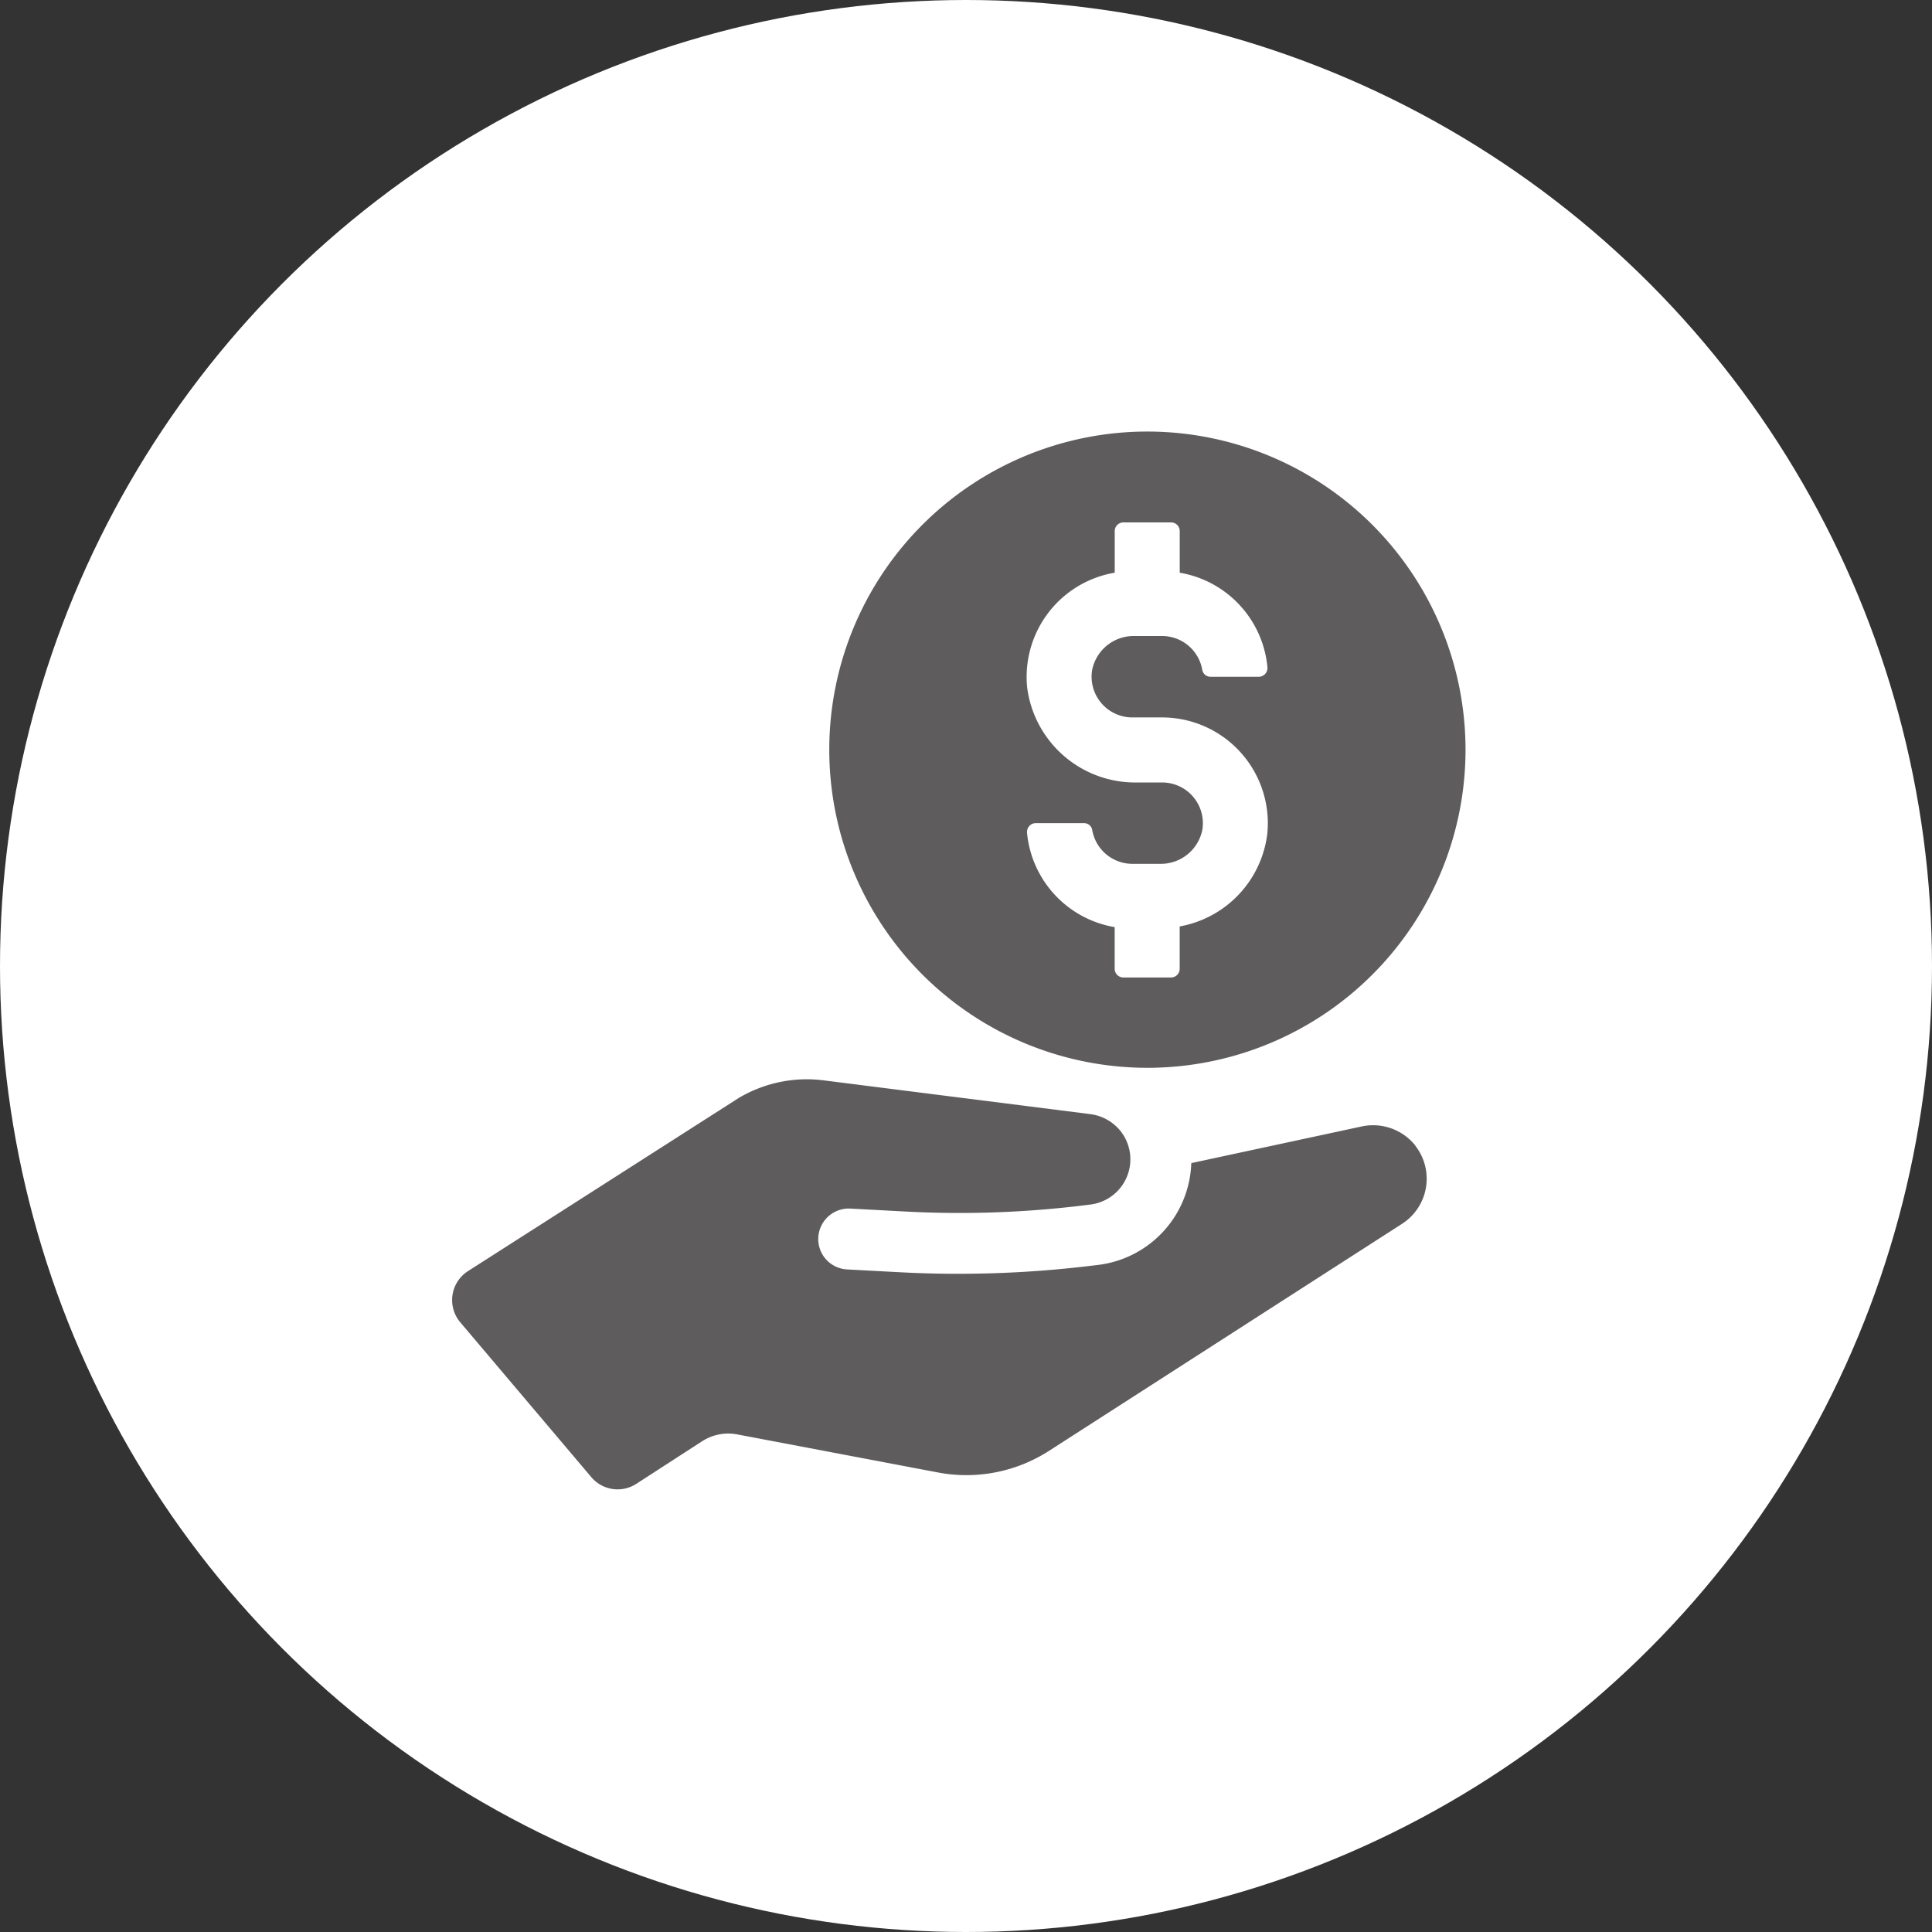
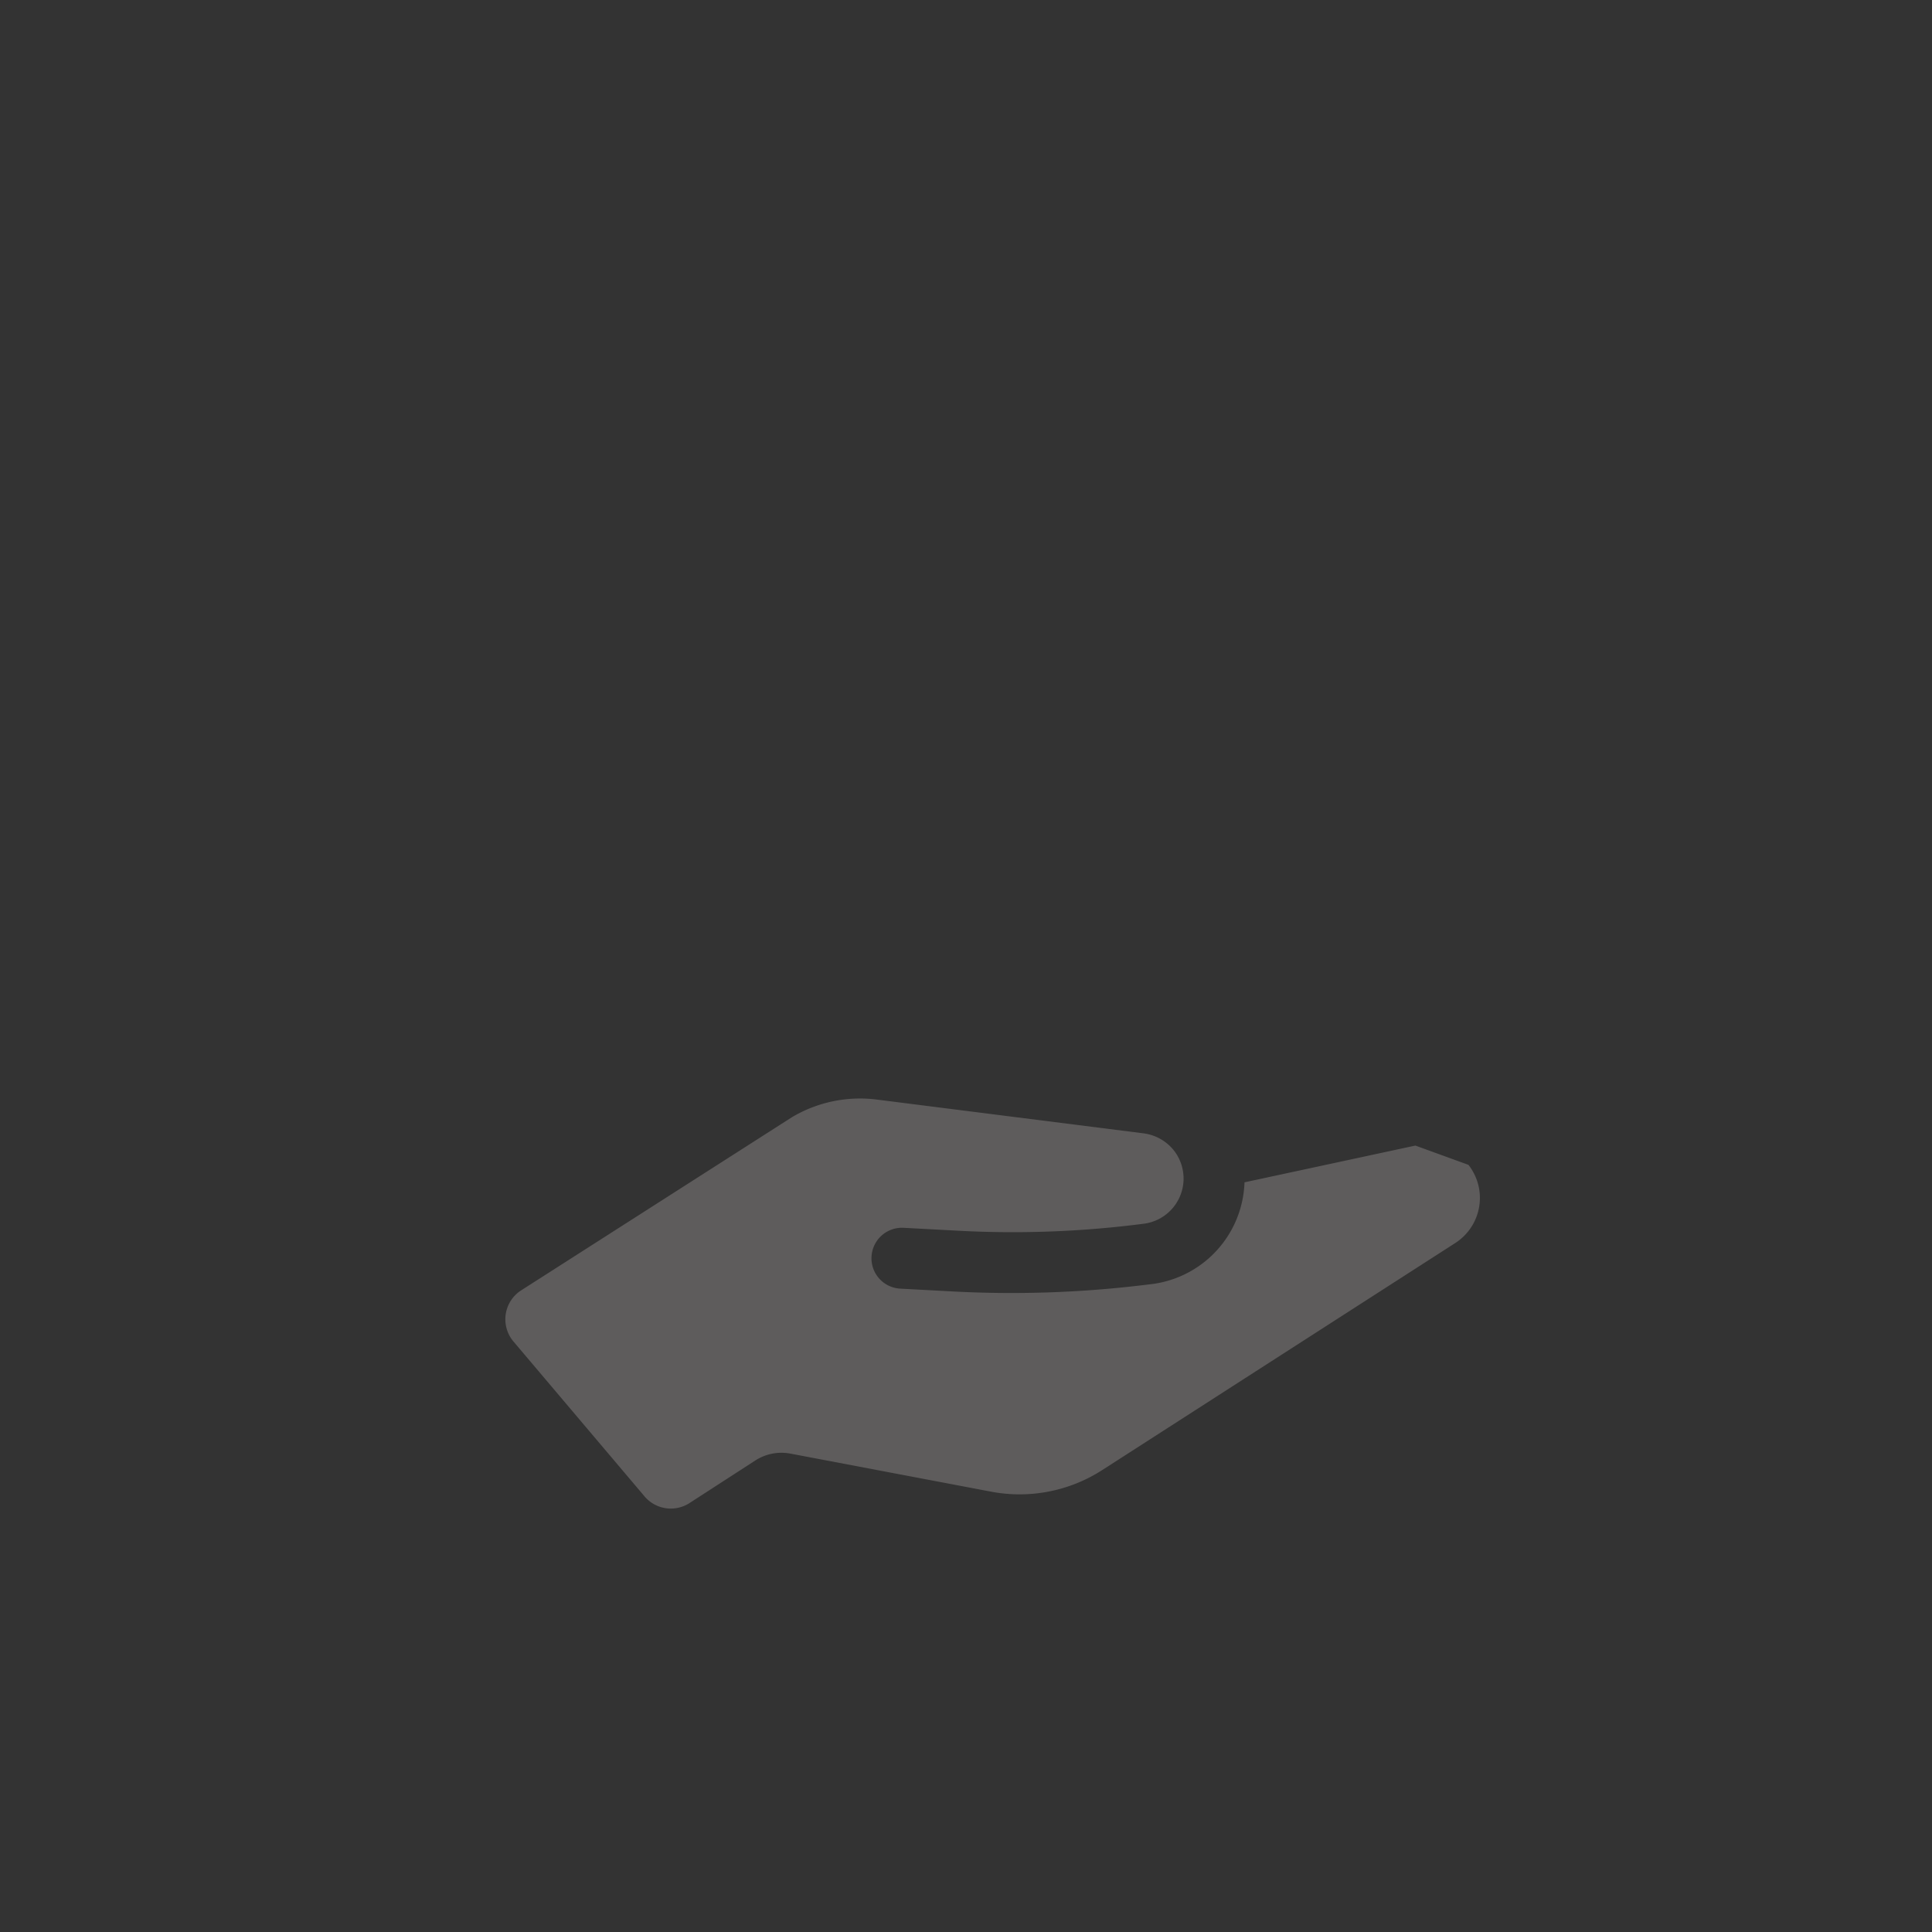
<svg xmlns="http://www.w3.org/2000/svg" width="94" height="94" viewBox="0 0 94 94">
  <rect x="0" y="0" width="94" height="94" fill="#333333" stroke="none" />
  <defs>
    <style>.a{fill:#fff;}.b{fill:#5e5c5c;}</style>
  </defs>
  <g transform="translate(-1451 -526)">
-     <circle class="a" cx="47" cy="47" r="47" transform="translate(1451 526)" />
    <g transform="translate(1183.485 -6141.924)">
-       <path class="b" d="M1280.025,95.5a15.478,15.478,0,1,0,15.486,15.485A15.486,15.486,0,0,0,1280.025,95.5M1274.177,115a.424.424,0,0,1,.428-.447h2.332a.4.4,0,0,1,.409.319,1.985,1.985,0,0,0,1.955,1.66h1.338a2.06,2.06,0,0,0,2.065-1.646,1.981,1.981,0,0,0-1.953-2.312h-1.221a5.3,5.3,0,0,1-5.348-4.628,5.144,5.144,0,0,1,4.261-5.579v-2.024a.422.422,0,0,1,.422-.423h2.319a.422.422,0,0,1,.422.423v2.025a5.145,5.145,0,0,1,4.268,4.613.425.425,0,0,1-.428.449h-2.332a.407.407,0,0,1-.409-.32,1.985,1.985,0,0,0-1.955-1.662h-1.338a2.061,2.061,0,0,0-2.066,1.645,1.983,1.983,0,0,0,1.953,2.316h1.45a5.148,5.148,0,0,1,5.118,5.655,5.221,5.221,0,0,1-4.263,4.514v2.062a.421.421,0,0,1-.422.421h-2.319a.421.421,0,0,1-.422-.421v-2.028a5.146,5.146,0,0,1-4.267-4.613" transform="translate(-956.692 6593.421)" />
-       <path class="b" d="M1214.453,265.348a2.634,2.634,0,0,0-2.589-.935l-8.312,1.788a5.51,5.51,0,0,1-.059.621,5.161,5.161,0,0,1-4.516,4.338l-.337.04a53.623,53.623,0,0,1-9.345.307l-2.491-.133a1.48,1.48,0,0,1-1.4-1.56,1.484,1.484,0,0,1,1.562-1.4l2.625.14a49.556,49.556,0,0,0,8.515-.271l.526-.065a2.217,2.217,0,0,0,1.5-3.547,2.255,2.255,0,0,0-1.484-.852l-12.991-1.645a6.492,6.492,0,0,0-4.119.855l-13.177,8.426a1.674,1.674,0,0,0-.376,2.493l6.376,7.534a1.675,1.675,0,0,0,2.191.322l3.193-2.066a2.35,2.35,0,0,1,1.722-.336l9.762,1.851a7.426,7.426,0,0,0,5.4-1.052l17.182-11.05a2.606,2.606,0,0,0,.636-3.8" transform="translate(-878.075 6458.313)" />
+       <path class="b" d="M1214.453,265.348l-8.312,1.788a5.51,5.51,0,0,1-.059.621,5.161,5.161,0,0,1-4.516,4.338l-.337.04a53.623,53.623,0,0,1-9.345.307l-2.491-.133a1.48,1.48,0,0,1-1.4-1.56,1.484,1.484,0,0,1,1.562-1.4l2.625.14a49.556,49.556,0,0,0,8.515-.271l.526-.065a2.217,2.217,0,0,0,1.5-3.547,2.255,2.255,0,0,0-1.484-.852l-12.991-1.645a6.492,6.492,0,0,0-4.119.855l-13.177,8.426a1.674,1.674,0,0,0-.376,2.493l6.376,7.534a1.675,1.675,0,0,0,2.191.322l3.193-2.066a2.35,2.35,0,0,1,1.722-.336l9.762,1.851a7.426,7.426,0,0,0,5.4-1.052l17.182-11.05a2.606,2.606,0,0,0,.636-3.8" transform="translate(-878.075 6458.313)" />
    </g>
  </g>
</svg>